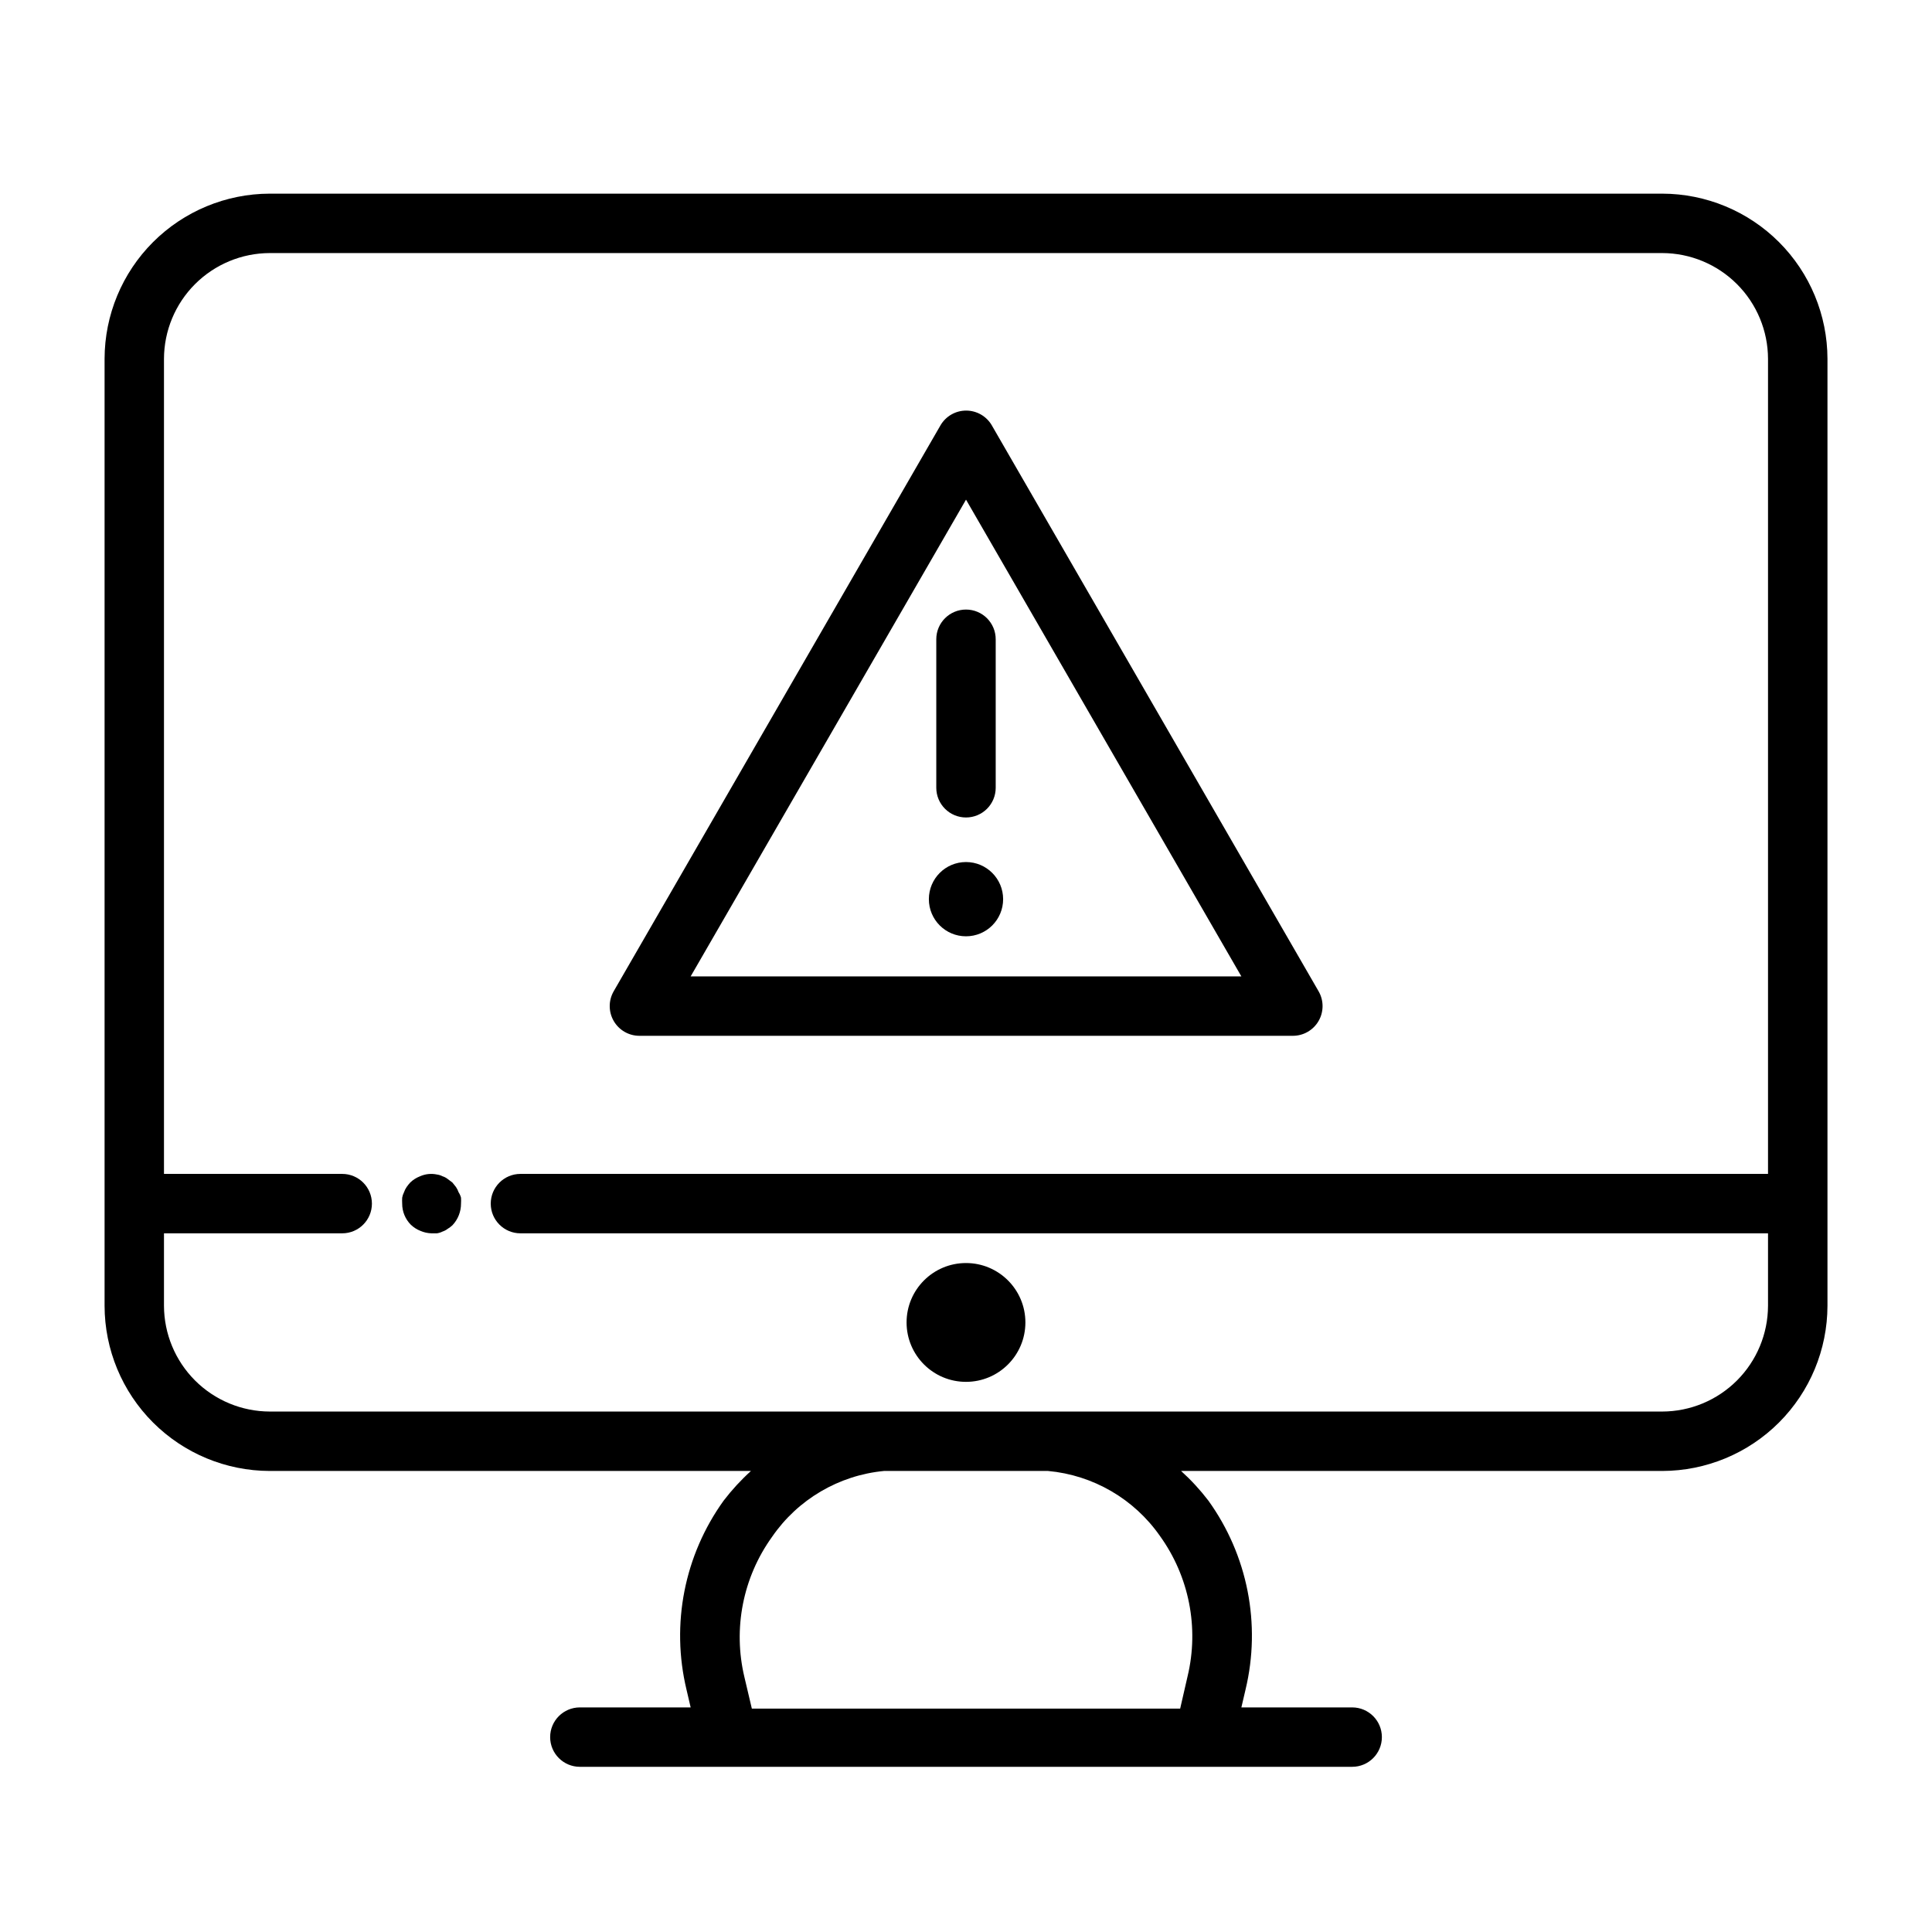
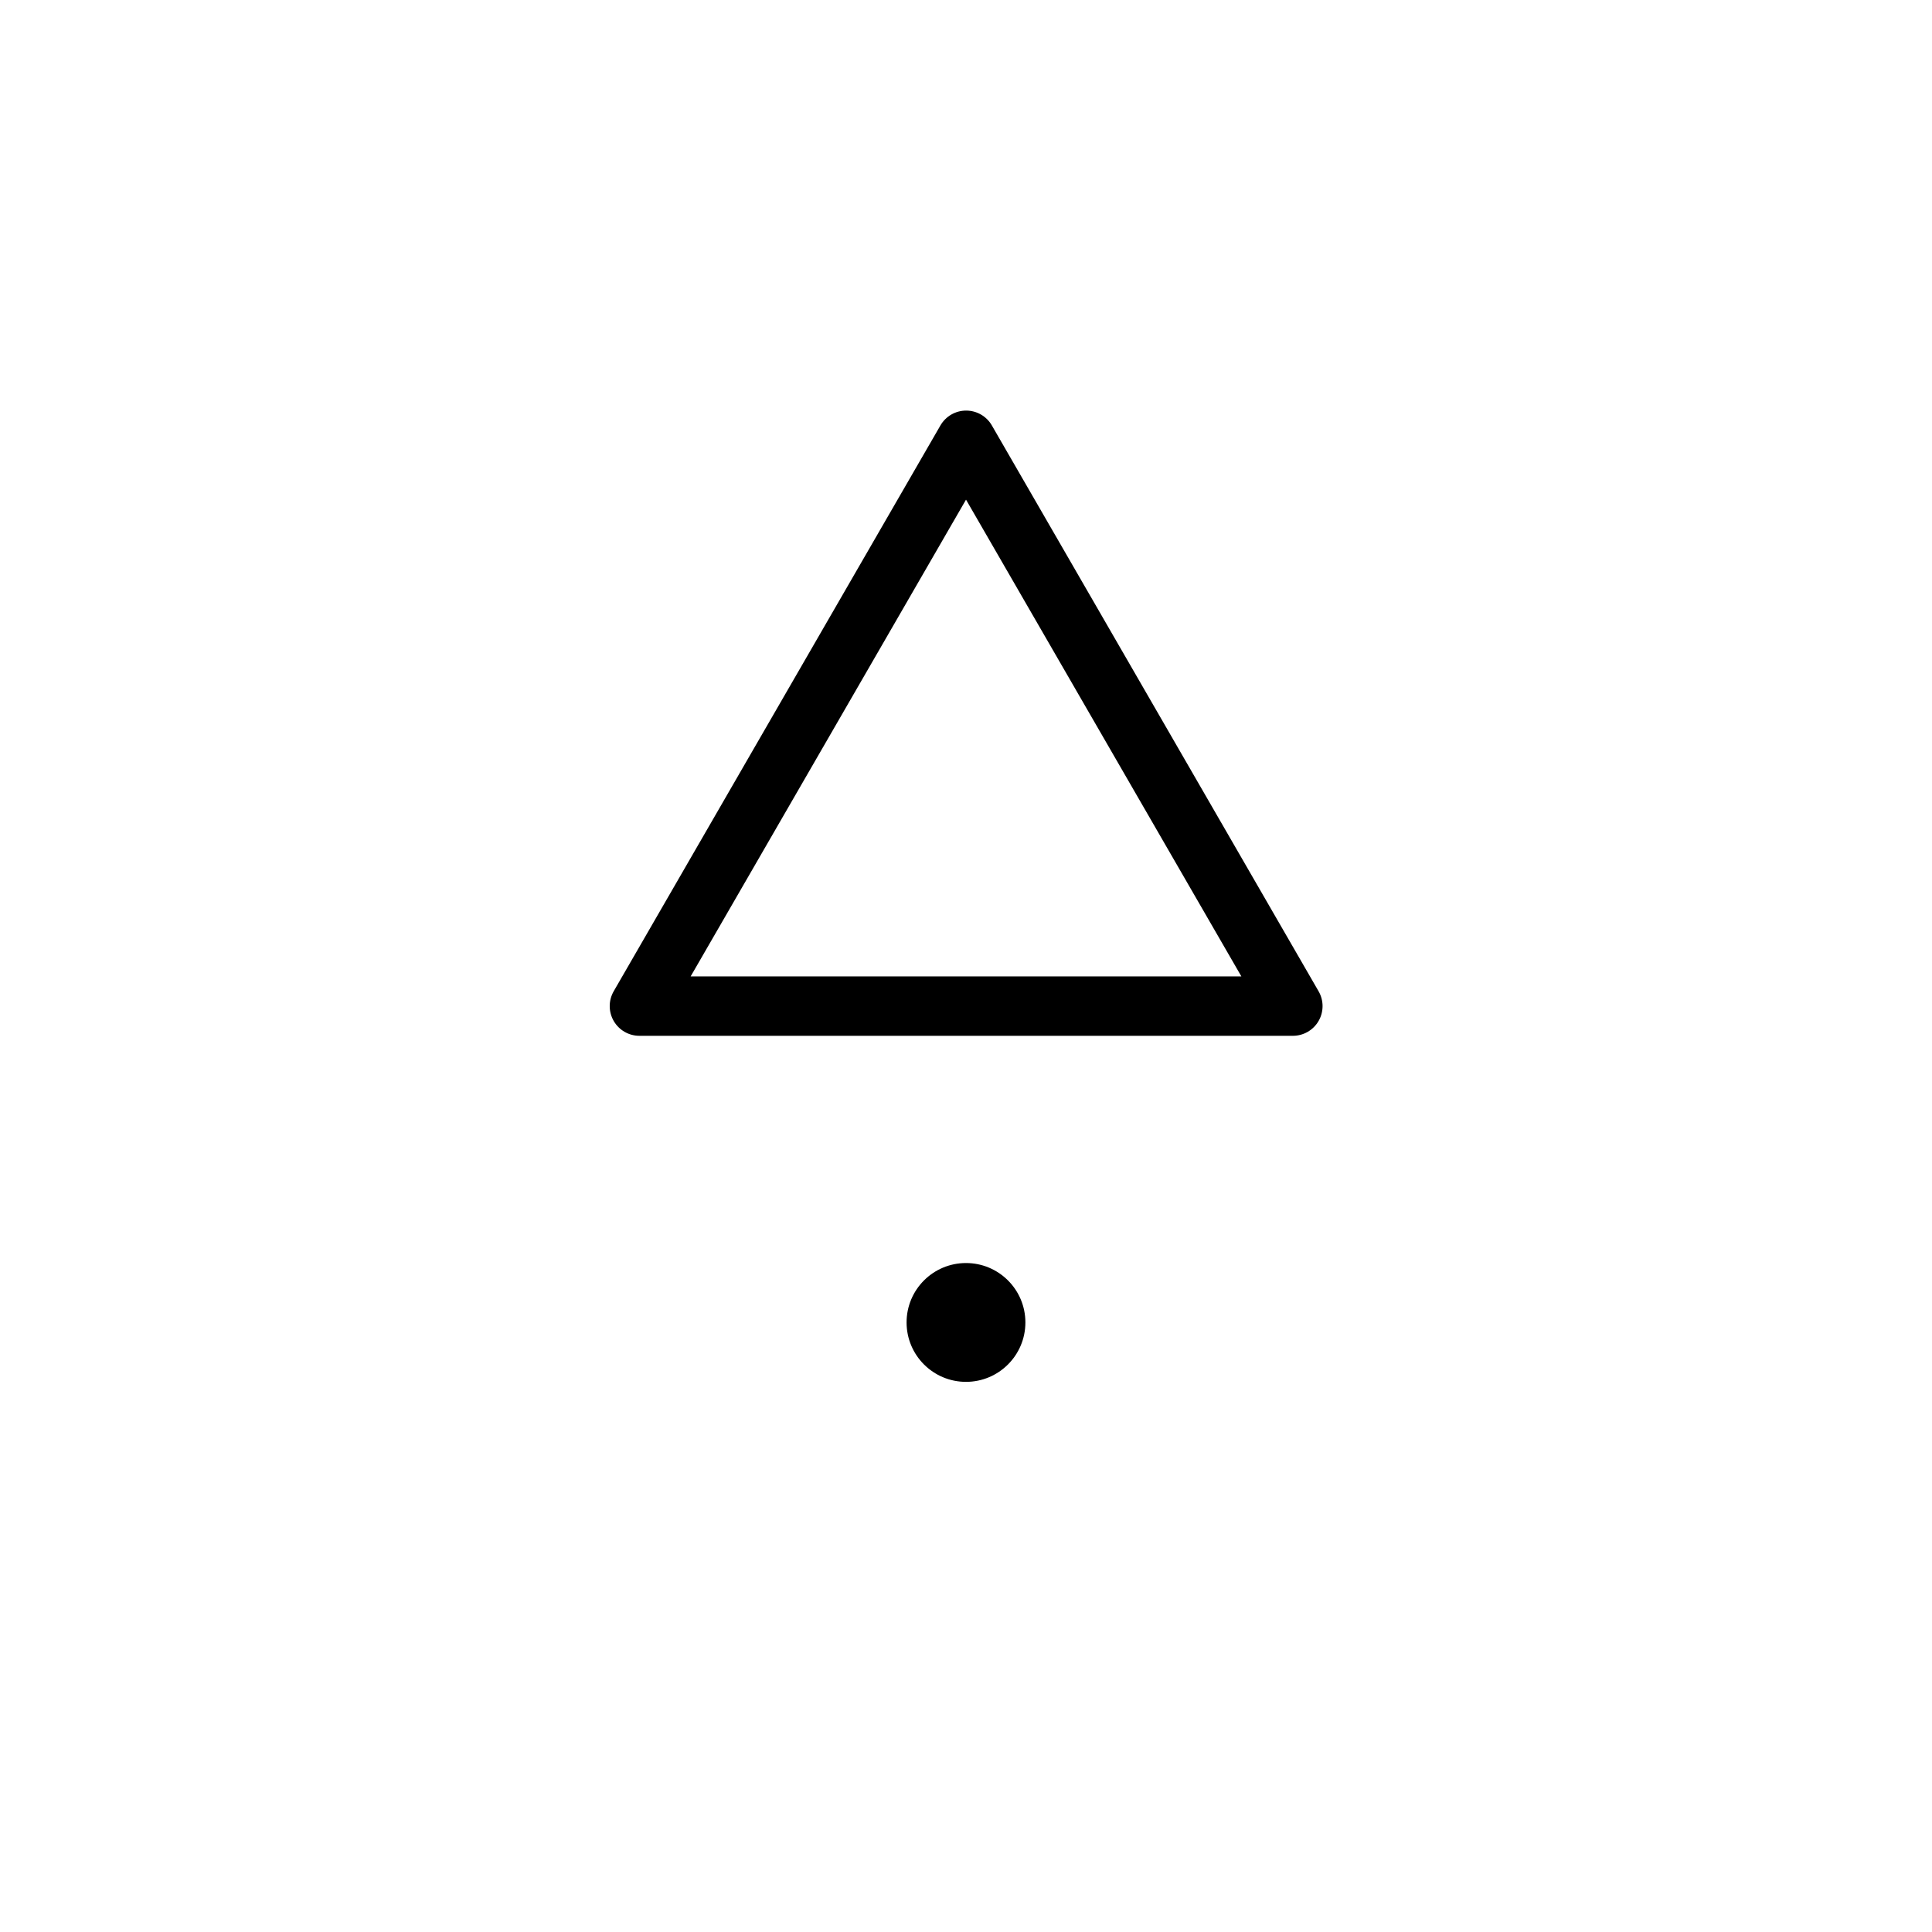
<svg xmlns="http://www.w3.org/2000/svg" fill="#000000" width="800px" height="800px" version="1.1" viewBox="144 144 512 512">
  <g>
-     <path d="m584.52 195.32h-369.04c-11.602 0.023-22.719 4.641-30.926 12.844-8.203 8.203-12.82 19.324-12.84 30.926v250.96c0.02 11.602 4.637 22.723 12.84 30.926 8.207 8.203 19.324 12.82 30.926 12.844h127.53c-2.648 2.398-5.07 5.031-7.242 7.871-10.406 14.461-13.996 32.738-9.84 50.066l1.102 4.723h-29.359c-4.348 0-7.875 3.523-7.875 7.871 0 4.348 3.527 7.871 7.875 7.871h204.67c4.348 0 7.871-3.523 7.871-7.871 0-4.348-3.523-7.871-7.871-7.871h-29.363l1.102-4.723c4.16-17.328 0.566-35.605-9.84-50.066-2.168-2.84-4.594-5.473-7.242-7.871h127.53c11.602-0.023 22.723-4.641 30.926-12.844 8.203-8.203 12.82-19.324 12.844-30.926v-250.96c-0.023-11.602-4.641-22.723-12.844-30.926-8.203-8.203-19.324-12.82-30.926-12.844zm-162.79 338.5c11.949 1.09 22.809 7.398 29.676 17.238 7.723 10.734 10.395 24.297 7.32 37.156l-1.969 8.582h-113.51l-1.969-8.344v-0.004c-3.074-12.859-0.402-26.422 7.32-37.156 6.82-9.93 17.688-16.328 29.68-17.473zm162.79-15.742-369.04-0.004c-7.426-0.02-14.539-2.981-19.793-8.23-5.25-5.25-8.207-12.367-8.23-19.793v-19.207h47.234c4.348 0 7.871-3.523 7.871-7.871 0-4.348-3.523-7.875-7.871-7.875h-47.234v-216.01c0.023-7.426 2.981-14.543 8.23-19.793 5.254-5.25 12.367-8.211 19.793-8.23h369.04c7.426 0.02 14.543 2.981 19.793 8.23s8.211 12.367 8.23 19.793v216.01h-330.62c-4.348 0-7.871 3.527-7.871 7.875 0 4.348 3.523 7.871 7.871 7.871h330.62v19.207c-0.02 7.426-2.981 14.543-8.23 19.793s-12.367 8.211-19.793 8.23z" />
-     <path d="m265.54 459.98c-0.172-0.504-0.41-0.977-0.707-1.418l-0.945-1.18-1.258-0.945c-0.402-0.312-0.855-0.555-1.34-0.707-0.469-0.242-0.973-0.402-1.496-0.473-1.508-0.32-3.078-0.156-4.484 0.473-0.969 0.371-1.852 0.934-2.598 1.652-0.34 0.371-0.656 0.766-0.945 1.18-0.301 0.438-0.539 0.914-0.711 1.418-0.227 0.445-0.383 0.922-0.473 1.414-0.031 0.527-0.031 1.051 0 1.578-0.012 2.09 0.812 4.102 2.285 5.586 0.746 0.719 1.629 1.281 2.598 1.656 0.898 0.383 1.859 0.594 2.832 0.629h1.496c0.523-0.078 1.027-0.234 1.496-0.473 0.484-0.16 0.938-0.398 1.34-0.711 0.449-0.27 0.871-0.586 1.258-0.941 1.477-1.551 2.293-3.609 2.285-5.746 0.035-0.527 0.035-1.051 0-1.578-0.133-0.5-0.348-0.98-0.633-1.414z" />
    <path d="m415.74 494.46c0 8.695-7.047 15.746-15.742 15.746s-15.746-7.051-15.746-15.746c0-8.691 7.051-15.742 15.746-15.742s15.742 7.051 15.742 15.742" />
    <path d="m313.41 418.5h173.18c2.82 0.012 5.43-1.484 6.844-3.922 1.41-2.438 1.414-5.445 0.004-7.883l-86.594-149.96 0.004-0.004c-1.41-2.426-4.004-3.922-6.809-3.922-2.809 0-5.402 1.496-6.809 3.922l-86.594 149.96v0.004c-1.41 2.438-1.406 5.445 0.008 7.883 1.414 2.438 4.023 3.934 6.84 3.922zm86.594-142.09 72.973 126.35h-145.95z" />
-     <path d="m400 360.64c2.086 0 4.09-0.828 5.566-2.305 1.477-1.477 2.305-3.477 2.305-5.566v-39.359c0-4.348-3.523-7.871-7.871-7.871s-7.875 3.523-7.875 7.871v39.359c0 2.09 0.832 4.09 2.309 5.566 1.477 1.477 3.477 2.305 5.566 2.305z" />
-     <path d="m409.84 382.29c0 5.438-4.406 9.84-9.84 9.84-5.438 0-9.84-4.402-9.84-9.84 0-5.434 4.402-9.84 9.84-9.84 5.434 0 9.84 4.406 9.84 9.84" />
  </g>
</svg>